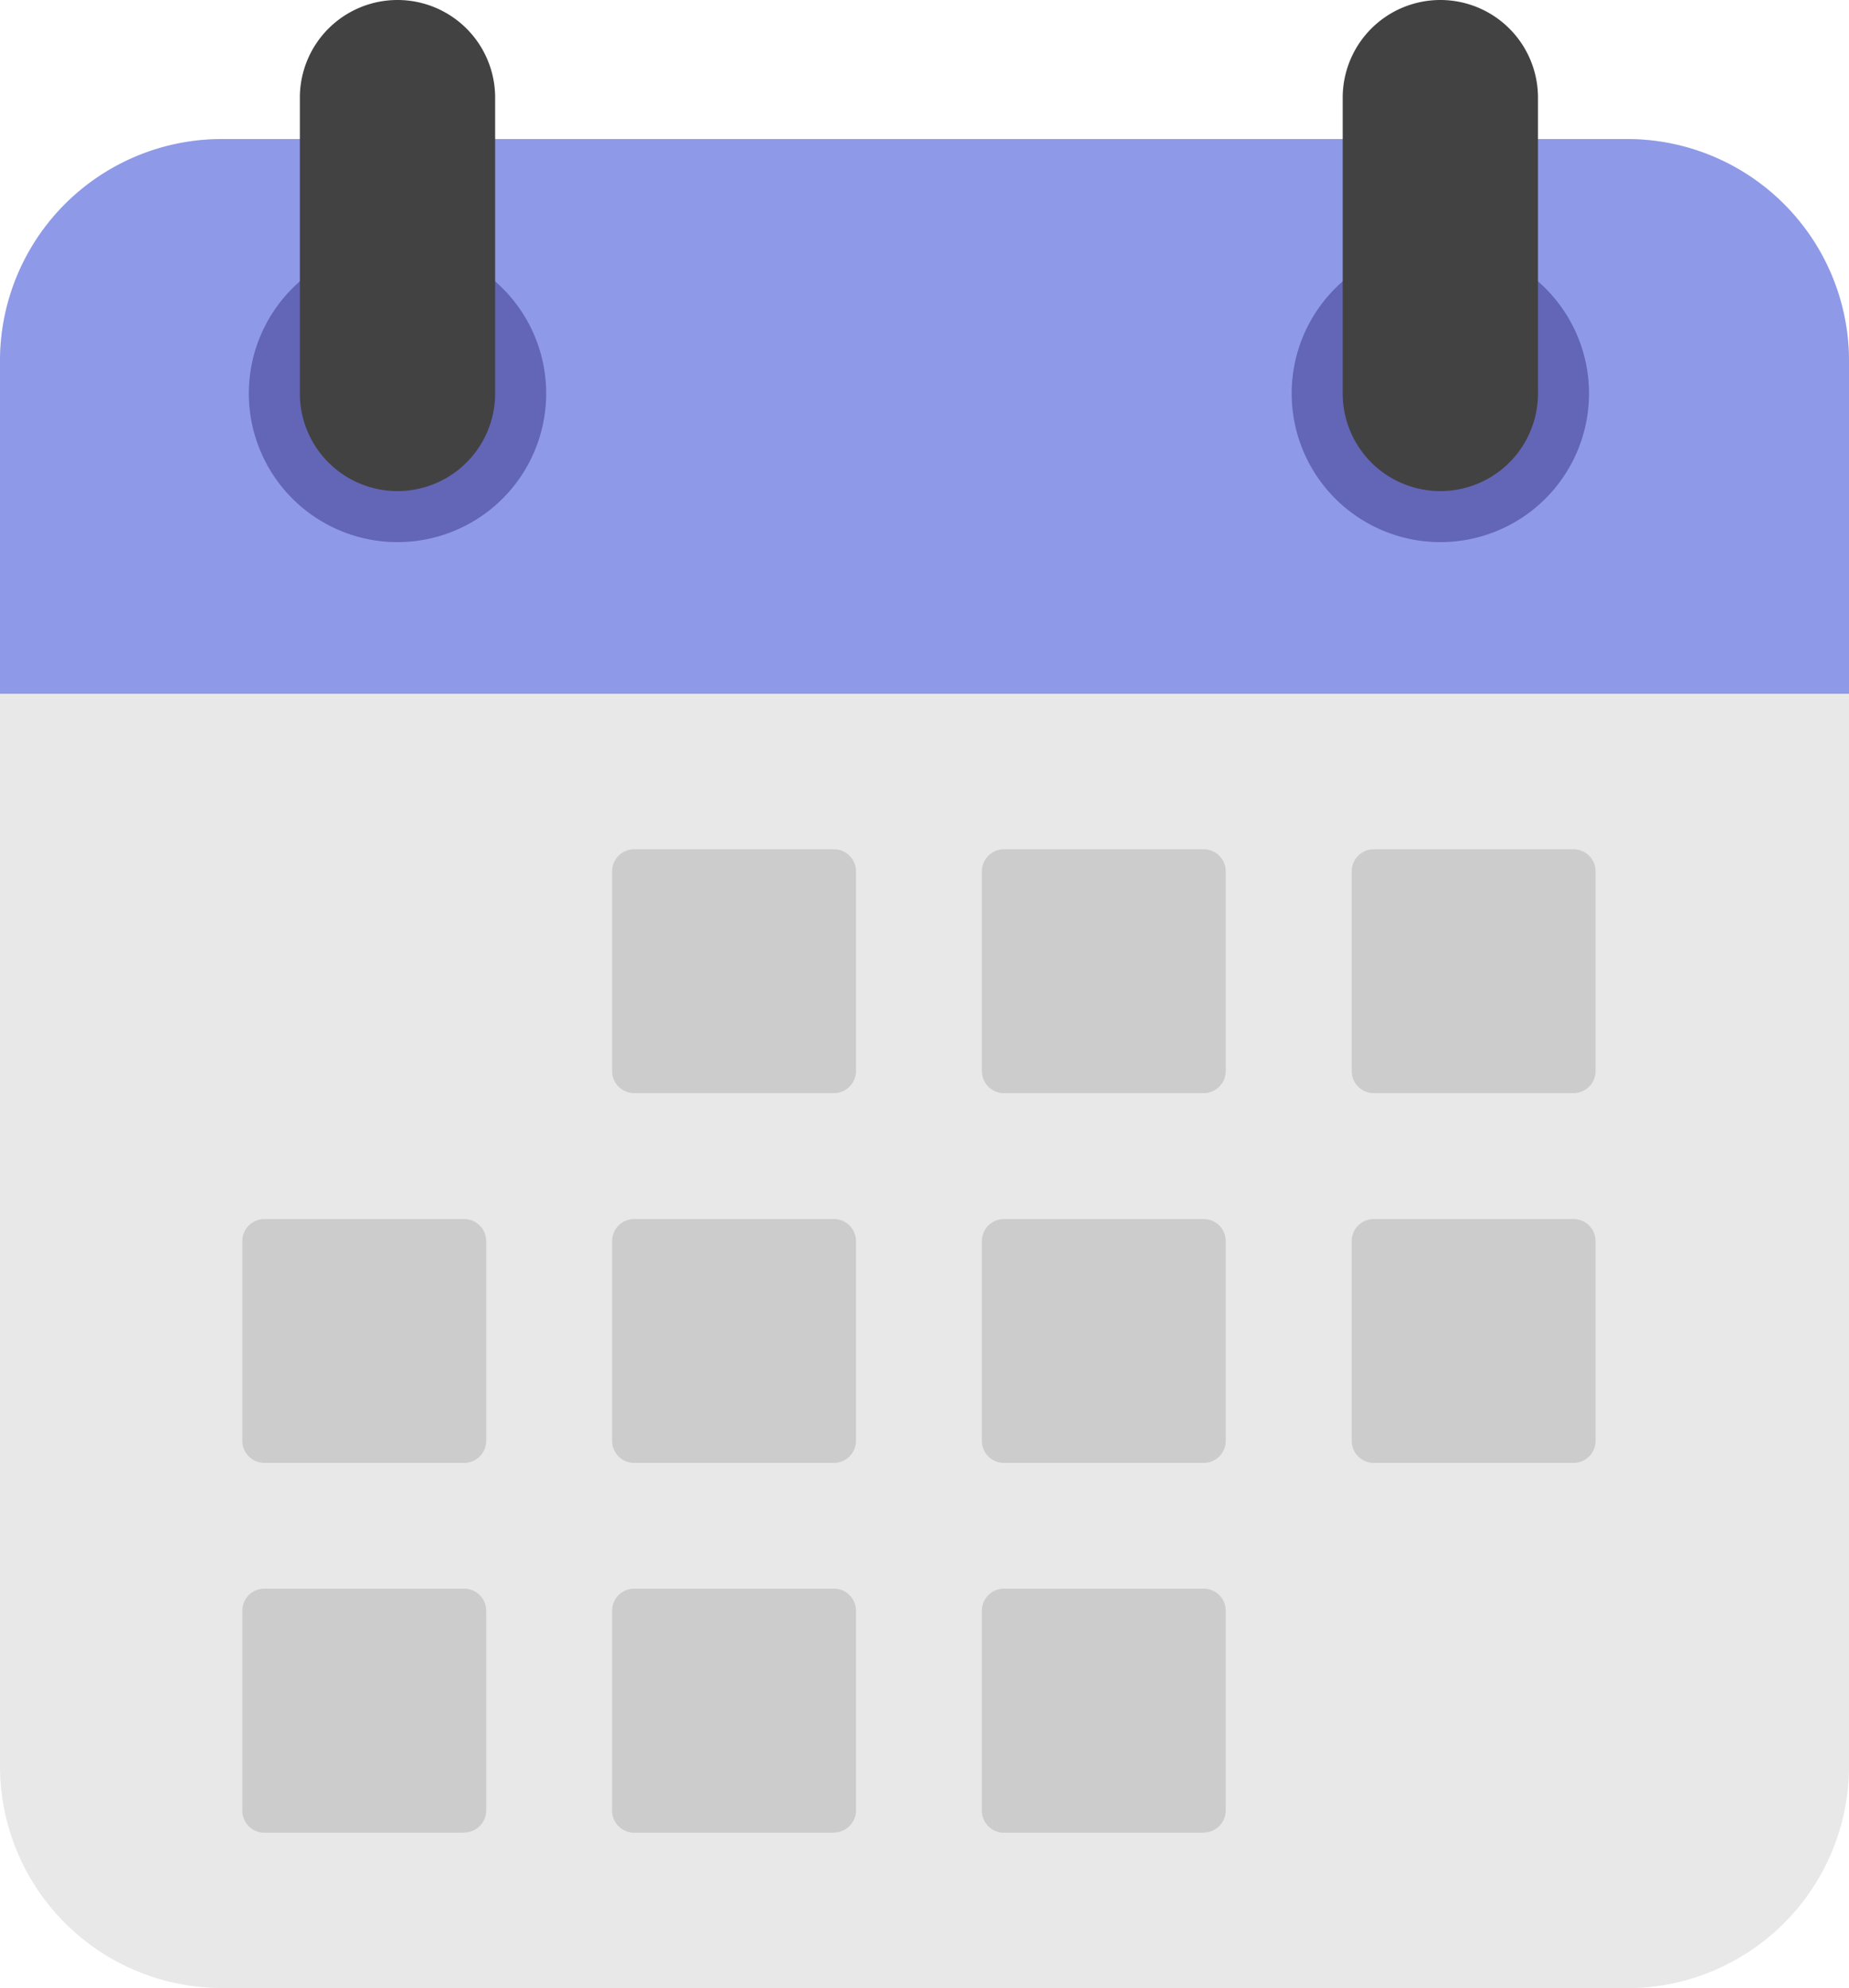
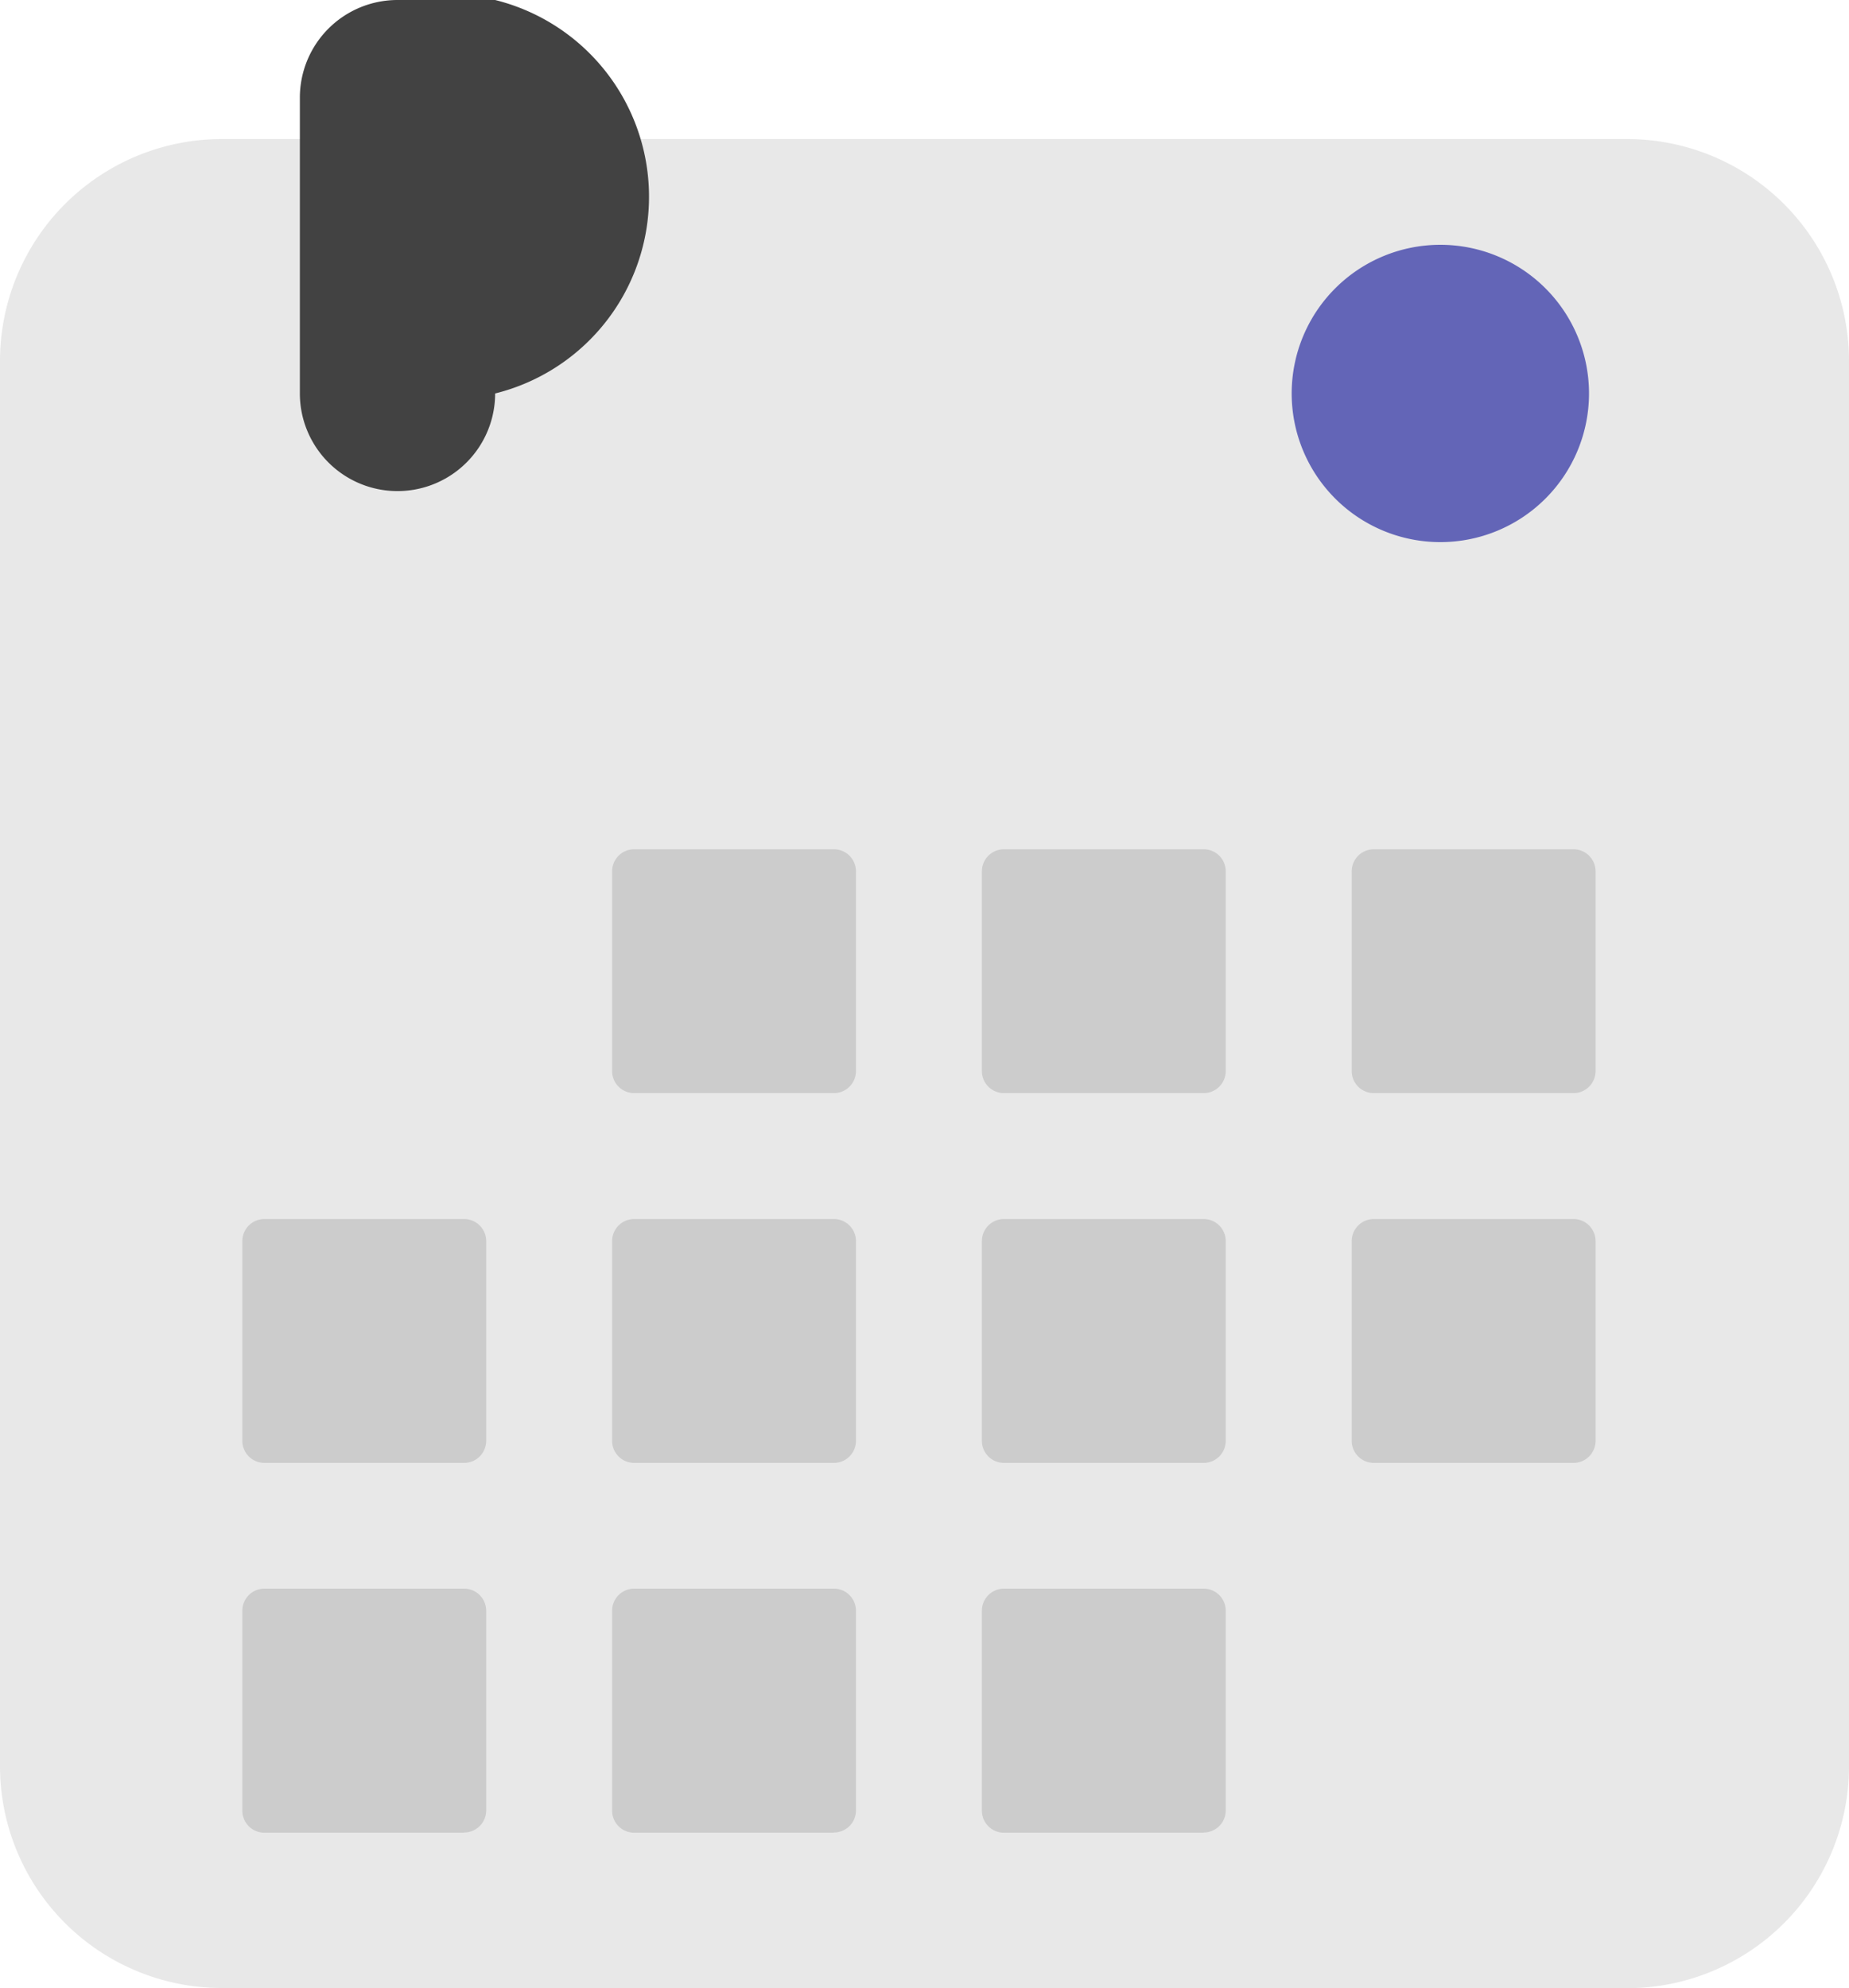
<svg xmlns="http://www.w3.org/2000/svg" id="Groupe_43340" data-name="Groupe 43340" width="33.482" height="36" viewBox="0 0 33.482 36">
  <defs>
    <clipPath id="clip-path">
      <rect id="Rectangle_10812" data-name="Rectangle 10812" width="33.482" height="36" fill="none" />
    </clipPath>
  </defs>
  <g id="Groupe_43339" data-name="Groupe 43339" clip-path="url(#clip-path)">
    <path id="Tracé_22114" data-name="Tracé 22114" d="M29.464,64.815H4.018A4.018,4.018,0,0,1,0,60.8V35.351a4.018,4.018,0,0,1,4.018-4.018H29.464a4.018,4.018,0,0,1,4.018,4.018V60.8a4.018,4.018,0,0,1-4.018,4.018" transform="translate(0 -28.815)" fill="#e8e8e8" />
-     <path id="Tracé_22115" data-name="Tracé 22115" d="M33.482,41.378H0V35.351a4.018,4.018,0,0,1,4.018-4.018H29.464a4.018,4.018,0,0,1,4.018,4.018Z" transform="translate(0 -28.815)" fill="#8e99e8" />
    <path id="Tracé_22116" data-name="Tracé 22116" d="M308.595,195.753h-3.616a.4.4,0,0,1-.4-.4v-3.616a.4.4,0,0,1,.4-.4h3.616a.4.4,0,0,1,.4.4v3.616a.4.4,0,0,1-.4.4" transform="translate(-280.102 -175.958)" fill="#ccc" />
    <path id="Tracé_22117" data-name="Tracé 22117" d="M225.262,195.753h-3.616a.4.4,0,0,1-.4-.4v-3.616a.4.4,0,0,1,.4-.4h3.616a.4.4,0,0,1,.4.4v3.616a.4.4,0,0,1-.4.4" transform="translate(-203.466 -175.958)" fill="#ccc" />
    <path id="Tracé_22118" data-name="Tracé 22118" d="M141.928,195.753h-3.616a.4.4,0,0,1-.4-.4v-3.616a.4.4,0,0,1,.4-.4h3.616a.4.4,0,0,1,.4.4v3.616a.4.4,0,0,1-.4.4" transform="translate(-126.828 -175.958)" fill="#ccc" />
    <path id="Tracé_22119" data-name="Tracé 22119" d="M58.595,279.087H54.979a.4.4,0,0,1-.4-.4v-3.616a.4.4,0,0,1,.4-.4h3.616a.4.4,0,0,1,.4.4v3.616a.4.4,0,0,1-.4.4" transform="translate(-50.191 -252.596)" fill="#ccc" />
    <path id="Tracé_22120" data-name="Tracé 22120" d="M308.595,279.087h-3.616a.4.4,0,0,1-.4-.4v-3.616a.4.4,0,0,1,.4-.4h3.616a.4.4,0,0,1,.4.4v3.616a.4.4,0,0,1-.4.4" transform="translate(-280.102 -252.596)" fill="#ccc" />
    <path id="Tracé_22121" data-name="Tracé 22121" d="M225.262,279.087h-3.616a.4.4,0,0,1-.4-.4v-3.616a.4.4,0,0,1,.4-.4h3.616a.4.4,0,0,1,.4.4v3.616a.4.4,0,0,1-.4.4" transform="translate(-203.466 -252.596)" fill="#ccc" />
    <path id="Tracé_22122" data-name="Tracé 22122" d="M141.928,279.087h-3.616a.4.4,0,0,1-.4-.4v-3.616a.4.4,0,0,1,.4-.4h3.616a.4.4,0,0,1,.4.4v3.616a.4.4,0,0,1-.4.4" transform="translate(-126.828 -252.596)" fill="#ccc" />
    <path id="Tracé_22123" data-name="Tracé 22123" d="M58.595,362.42H54.979a.4.4,0,0,1-.4-.4V358.4a.4.4,0,0,1,.4-.4h3.616a.4.4,0,0,1,.4.4v3.616a.4.4,0,0,1-.4.4" transform="translate(-50.191 -329.232)" fill="#ccc" />
    <path id="Tracé_22124" data-name="Tracé 22124" d="M225.262,362.42h-3.616a.4.4,0,0,1-.4-.4V358.4a.4.4,0,0,1,.4-.4h3.616a.4.4,0,0,1,.4.4v3.616a.4.4,0,0,1-.4.4" transform="translate(-203.466 -329.232)" fill="#ccc" />
    <path id="Tracé_22125" data-name="Tracé 22125" d="M141.928,362.42h-3.616a.4.4,0,0,1-.4-.4V358.4a.4.4,0,0,1,.4-.4h3.616a.4.4,0,0,1,.4.4v3.616a.4.4,0,0,1-.4.4" transform="translate(-126.828 -329.232)" fill="#ccc" />
-     <path id="Tracé_22126" data-name="Tracé 22126" d="M61.461,57.857a2.692,2.692,0,1,1-2.692-2.692,2.692,2.692,0,0,1,2.692,2.692" transform="translate(-51.571 -50.732)" fill="#6365b7" />
-     <path id="Tracé_22127" data-name="Tracé 22127" d="M69.345,0h0a1.768,1.768,0,0,0-1.768,1.768V7.125a1.768,1.768,0,0,0,3.536,0V1.768A1.768,1.768,0,0,0,69.345,0" transform="translate(-62.147)" fill="#424242" />
+     <path id="Tracé_22127" data-name="Tracé 22127" d="M69.345,0h0a1.768,1.768,0,0,0-1.768,1.768V7.125a1.768,1.768,0,0,0,3.536,0A1.768,1.768,0,0,0,69.345,0" transform="translate(-62.147)" fill="#424242" />
    <path id="Tracé_22128" data-name="Tracé 22128" d="M296.461,57.857a2.692,2.692,0,1,1-2.692-2.692,2.692,2.692,0,0,1,2.692,2.692" transform="translate(-267.687 -50.732)" fill="#6365b7" />
-     <path id="Tracé_22129" data-name="Tracé 22129" d="M304.345,0h0a1.768,1.768,0,0,0-1.768,1.768V7.125a1.768,1.768,0,0,0,3.536,0V1.768A1.768,1.768,0,0,0,304.345,0" transform="translate(-278.263)" fill="#424242" />
  </g>
</svg>